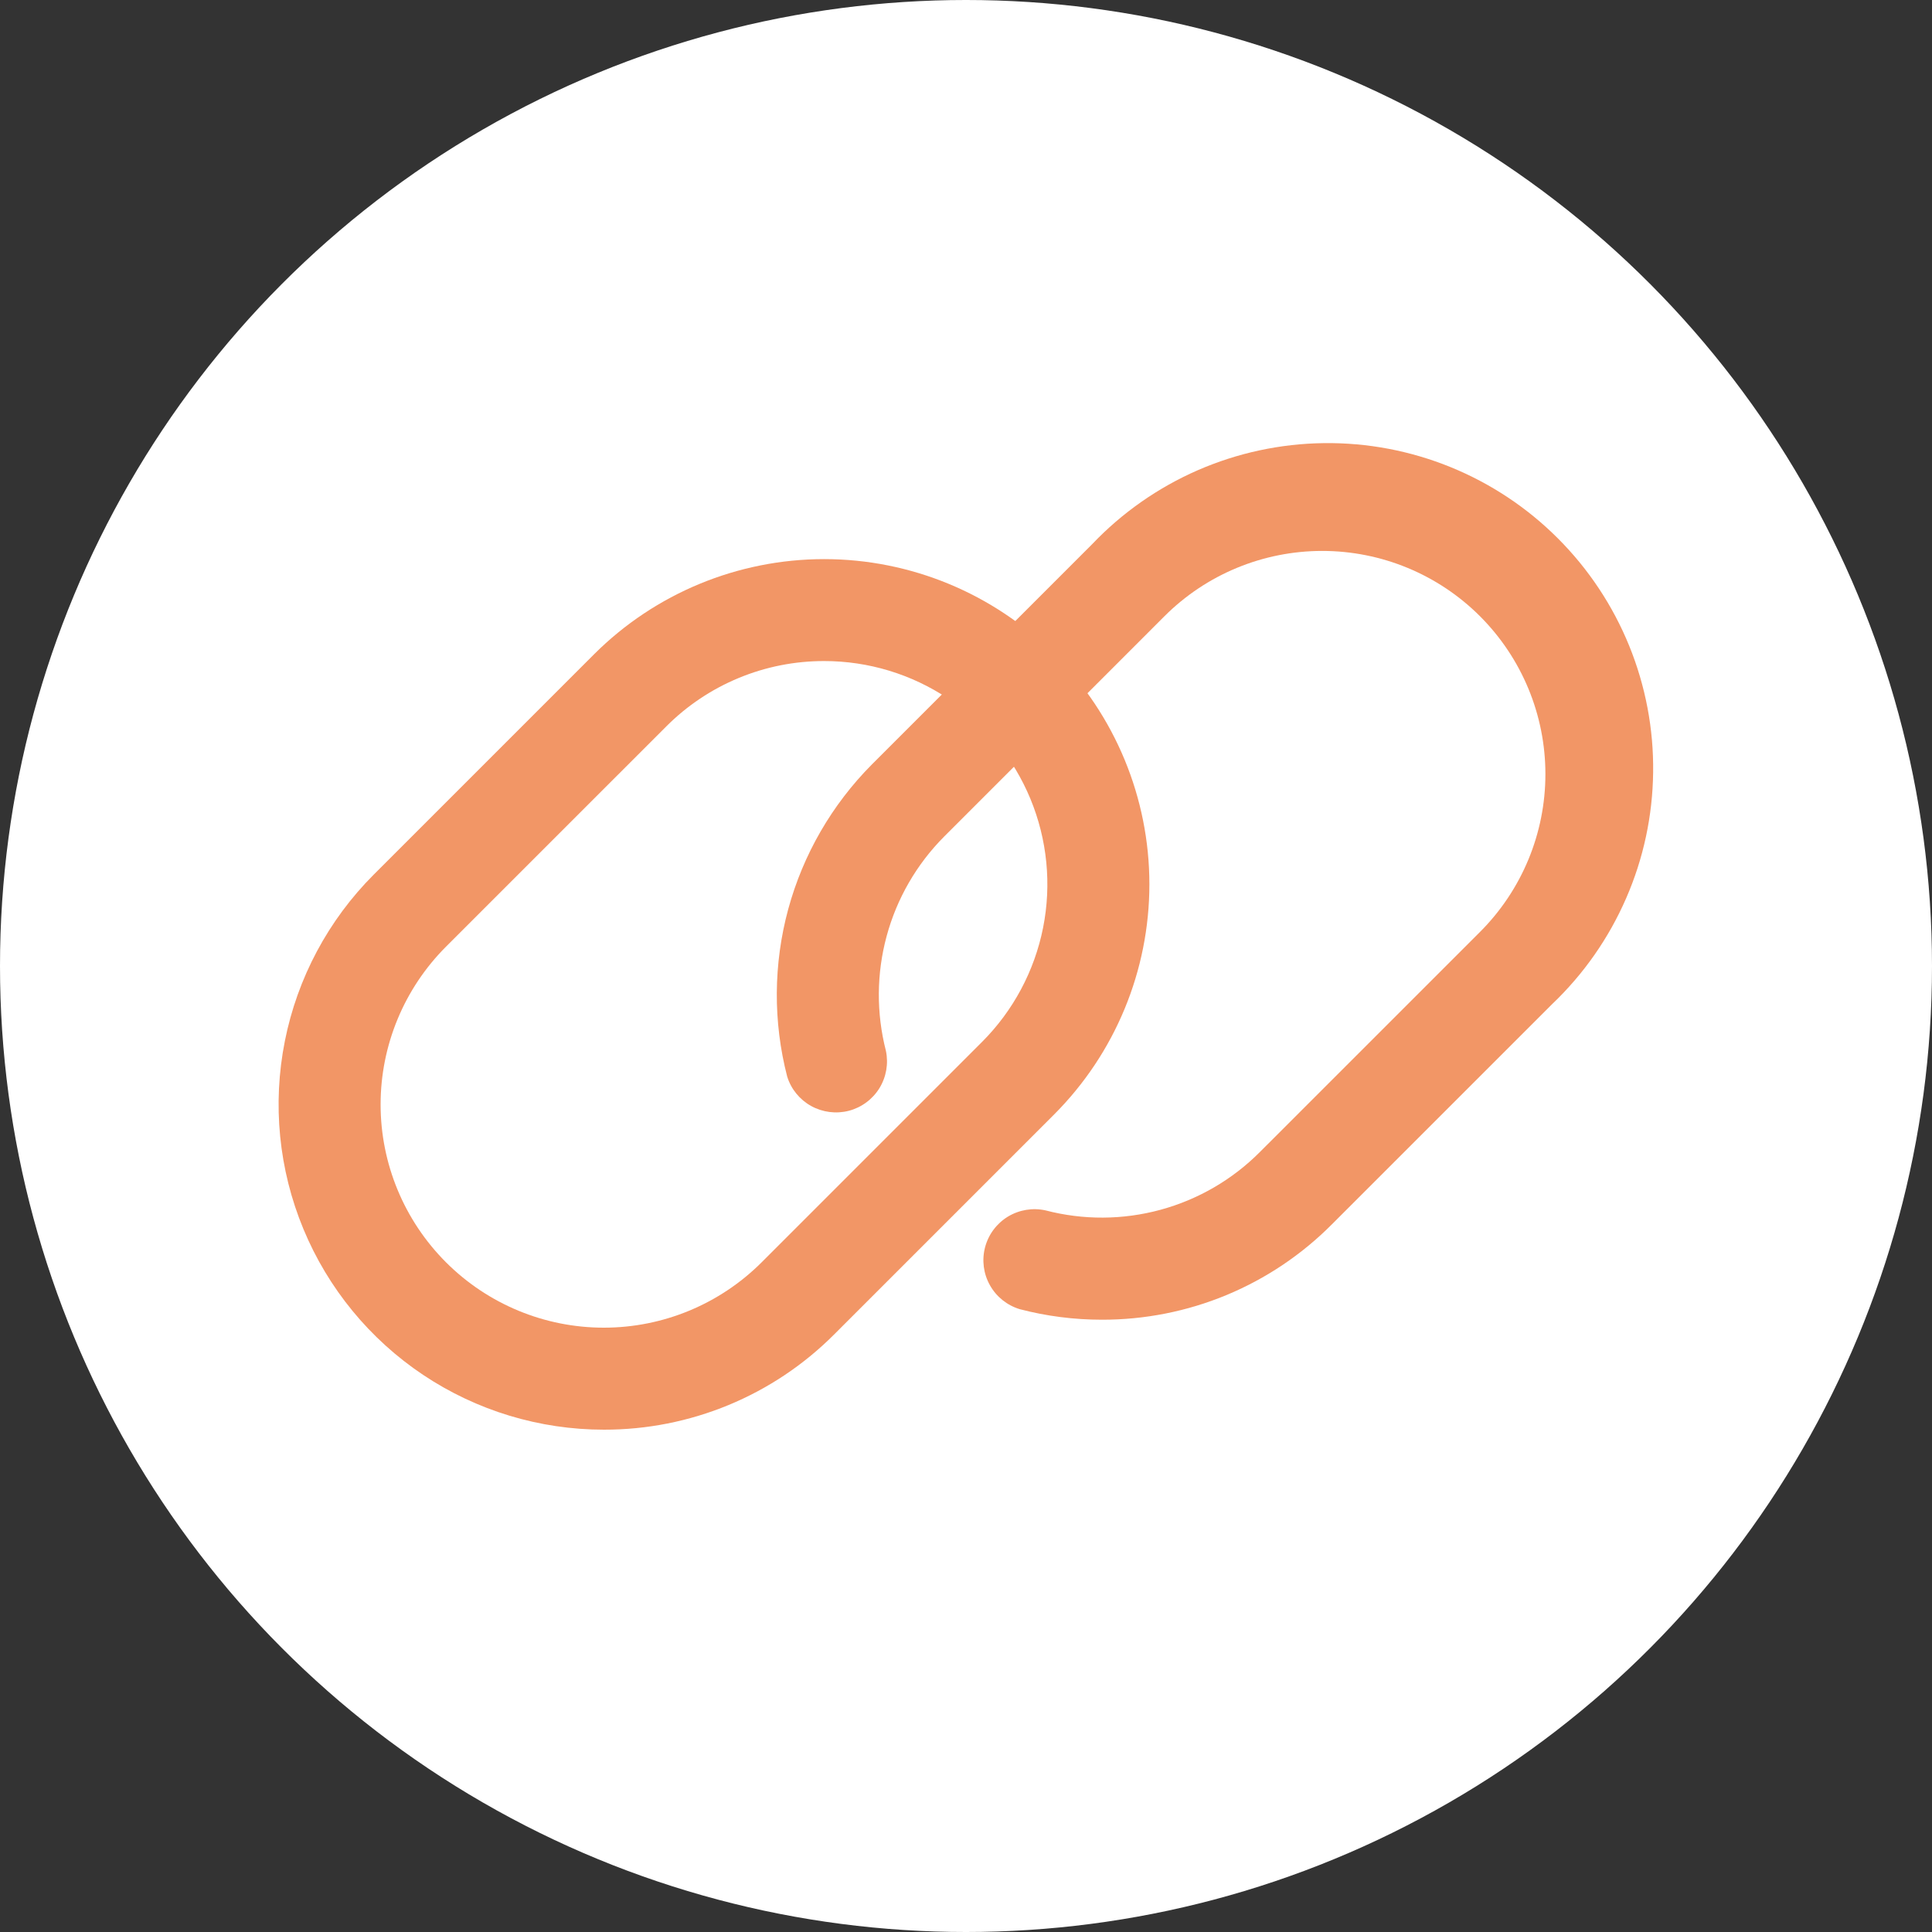
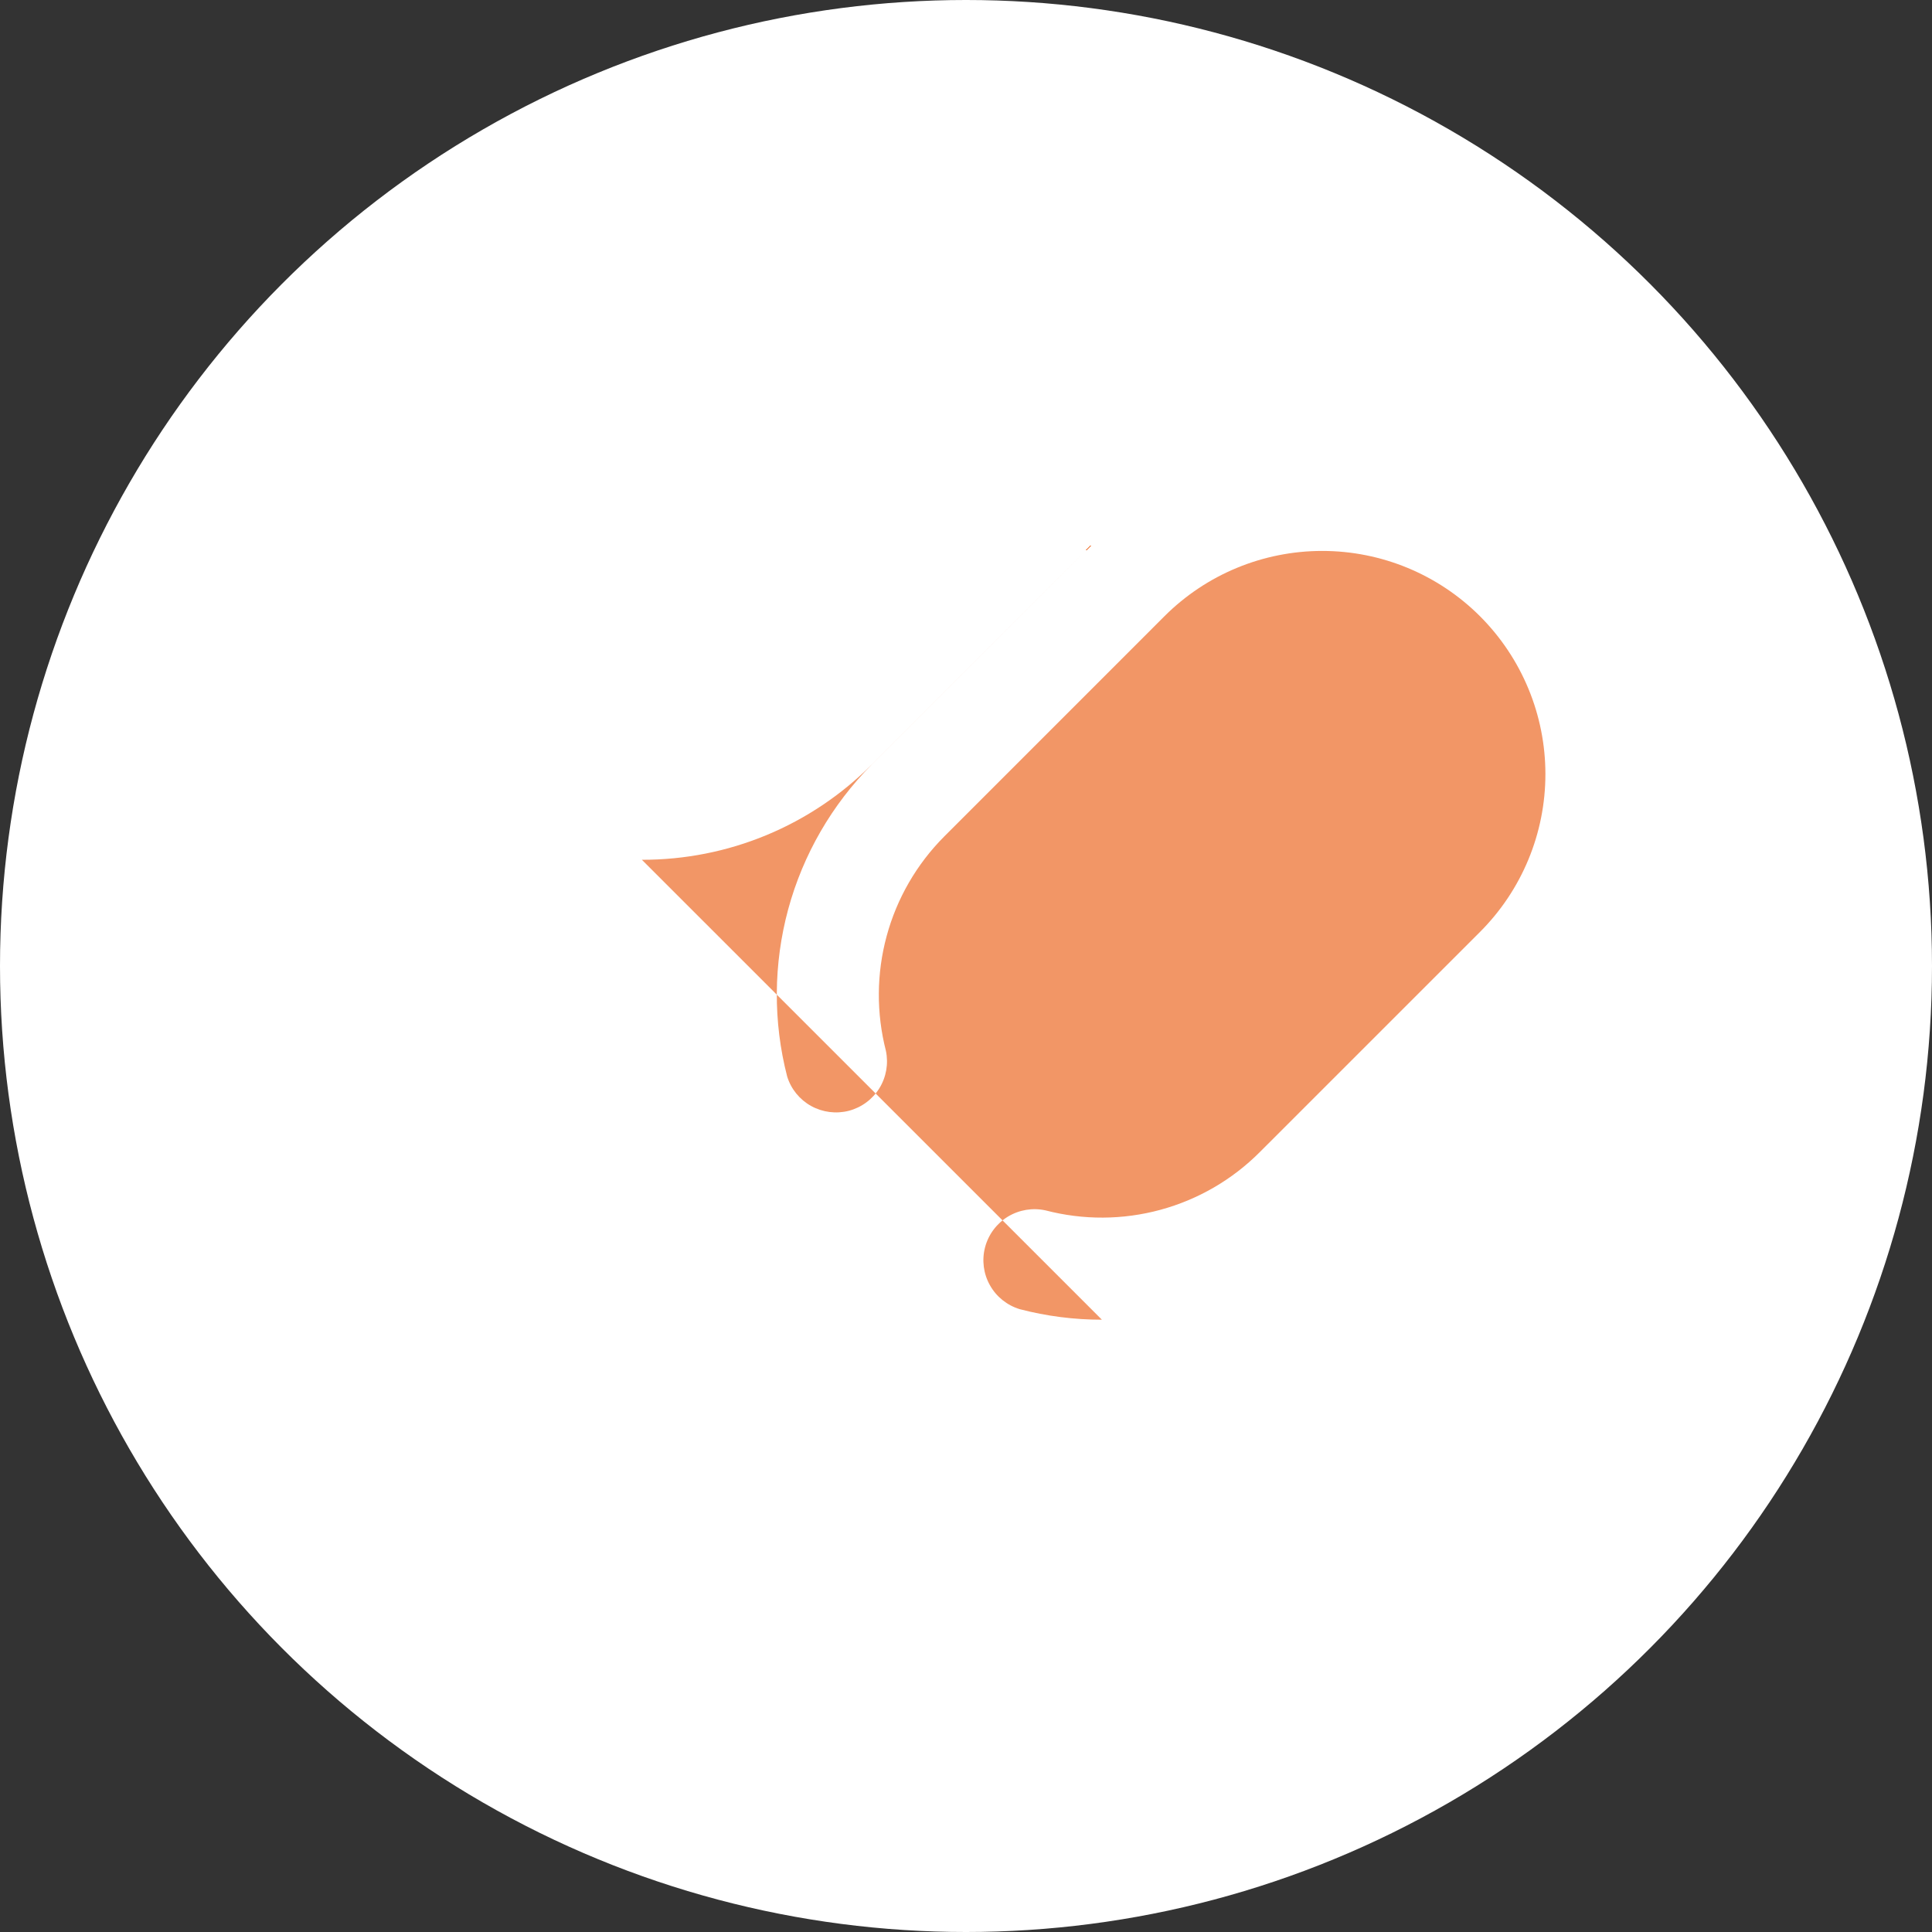
<svg xmlns="http://www.w3.org/2000/svg" width="50" height="50" fill="none" viewBox="0 0 50 50">
  <rect x="0" y="0" width="50" height="50" fill="#333333" stroke="none" />
  <circle cx="25" cy="25" r="25" fill="#fff" />
-   <path fill="#F29666" d="M15.629 37c-1.665 0-3.293-.493-4.677-1.417-1.384-.925-2.463-2.239-3.1-3.777-.638-1.538-.805-3.23-.48-4.863.324-1.632 1.125-3.132 2.302-4.31l5.702-5.702c1.58-1.576 3.722-2.461 5.954-2.461 2.232 0 4.373.885 5.954 2.461 1.576 1.58 2.462 3.722 2.462 5.954 0 2.233-.886 4.374-2.462 5.954l-5.702 5.702c-.781.782-1.71 1.401-2.731 1.823-1.022.422-2.117.638-3.222.636zm5.701-19.892c-.759-.001-1.51.147-2.212.438-.701.29-1.338.716-1.874 1.253L11.542 24.5c-1.083 1.084-1.692 2.553-1.692 4.085s.61 3.001 1.693 4.084c1.083 1.083 2.553 1.692 4.085 1.691 1.532 0 3-.609 4.084-1.692l5.702-5.702c.808-.808 1.358-1.837 1.581-2.957.223-1.12.108-2.282-.329-3.337-.437-1.055-1.177-1.957-2.127-2.591-.95-.635-2.067-.973-3.209-.973z" />
-   <path fill="#F29666" d="M28.517 34.154c-.718 0-1.433-.091-2.127-.273-.328-.1-.604-.321-.771-.62-.168-.298-.212-.65-.126-.98.087-.332.299-.616.59-.794.293-.178.643-.236.977-.162.974.254 1.998.249 2.97-.015.973-.264 1.859-.778 2.57-1.49l5.703-5.702c1.083-1.083 1.692-2.552 1.692-4.084 0-1.532-.609-3.001-1.692-4.085-1.083-1.083-2.552-1.691-4.084-1.691-1.532 0-3.001.608-4.084 1.691l-5.702 5.703c-.71.714-1.223 1.6-1.486 2.572-.264.972-.27 1.996-.02 2.97.07.333.01.68-.169.97-.179.288-.462.497-.79.583-.33.085-.679.04-.976-.124-.297-.165-.52-.438-.62-.763-.367-1.42-.357-2.913.027-4.33.385-1.416 1.132-2.707 2.167-3.748l5.702-5.702c.774-.813 1.704-1.463 2.733-1.912 1.03-.448 2.138-.686 3.261-.7 1.123-.014 2.237.197 3.277.62 1.04.424 1.985 1.05 2.779 1.845.794.794 1.421 1.739 1.845 2.779.423 1.04.635 2.154.62 3.276-.013 1.123-.25 2.232-.7 3.262-.448 1.029-1.097 1.958-1.91 2.733l-5.702 5.701c-.78.785-1.708 1.408-2.73 1.832-1.022.424-2.118.64-3.224.638z" />
+   <path fill="#F29666" d="M28.517 34.154c-.718 0-1.433-.091-2.127-.273-.328-.1-.604-.321-.771-.62-.168-.298-.212-.65-.126-.98.087-.332.299-.616.59-.794.293-.178.643-.236.977-.162.974.254 1.998.249 2.97-.015.973-.264 1.859-.778 2.57-1.49l5.703-5.702c1.083-1.083 1.692-2.552 1.692-4.084 0-1.532-.609-3.001-1.692-4.085-1.083-1.083-2.552-1.691-4.084-1.691-1.532 0-3.001.608-4.084 1.691l-5.702 5.703c-.71.714-1.223 1.6-1.486 2.572-.264.972-.27 1.996-.02 2.97.07.333.01.68-.169.97-.179.288-.462.497-.79.583-.33.085-.679.04-.976-.124-.297-.165-.52-.438-.62-.763-.367-1.42-.357-2.913.027-4.33.385-1.416 1.132-2.707 2.167-3.748l5.702-5.702l-5.702 5.701c-.78.785-1.708 1.408-2.73 1.832-1.022.424-2.118.64-3.224.638z" />
</svg>